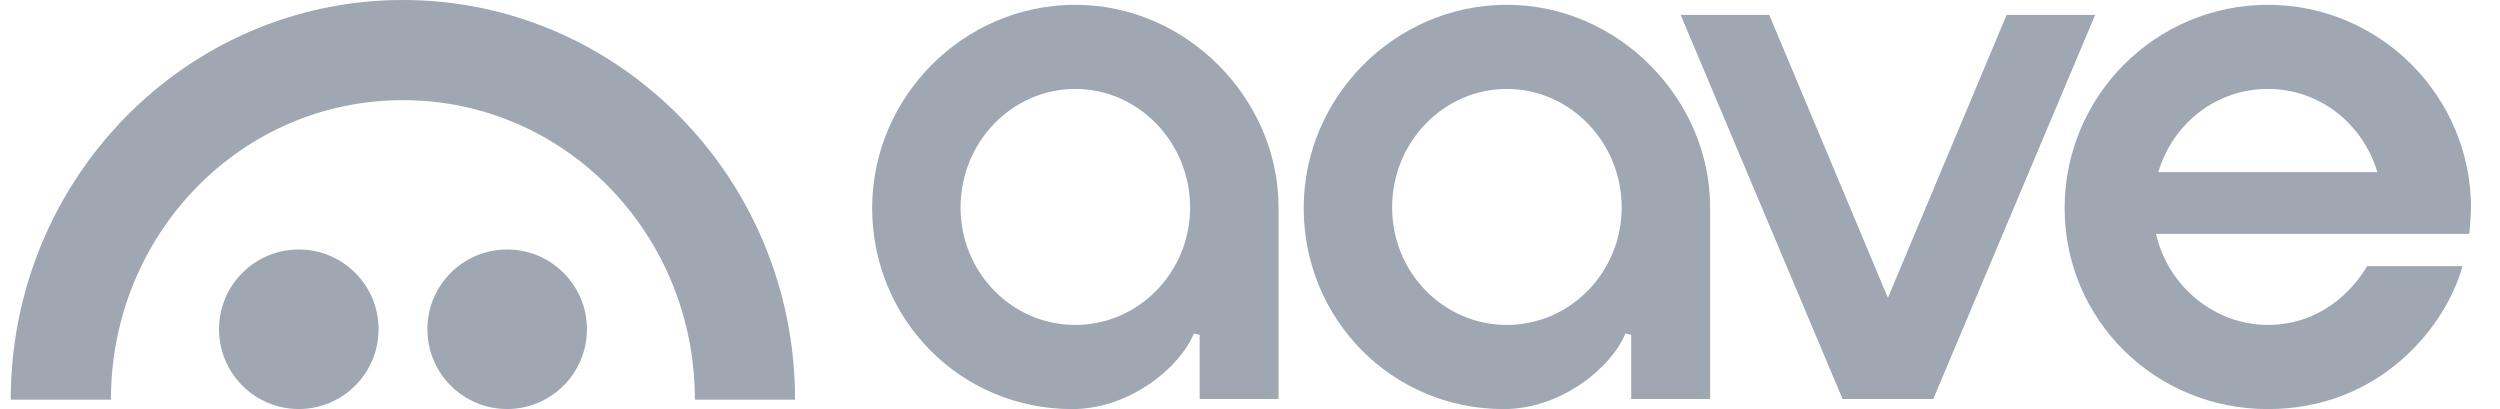
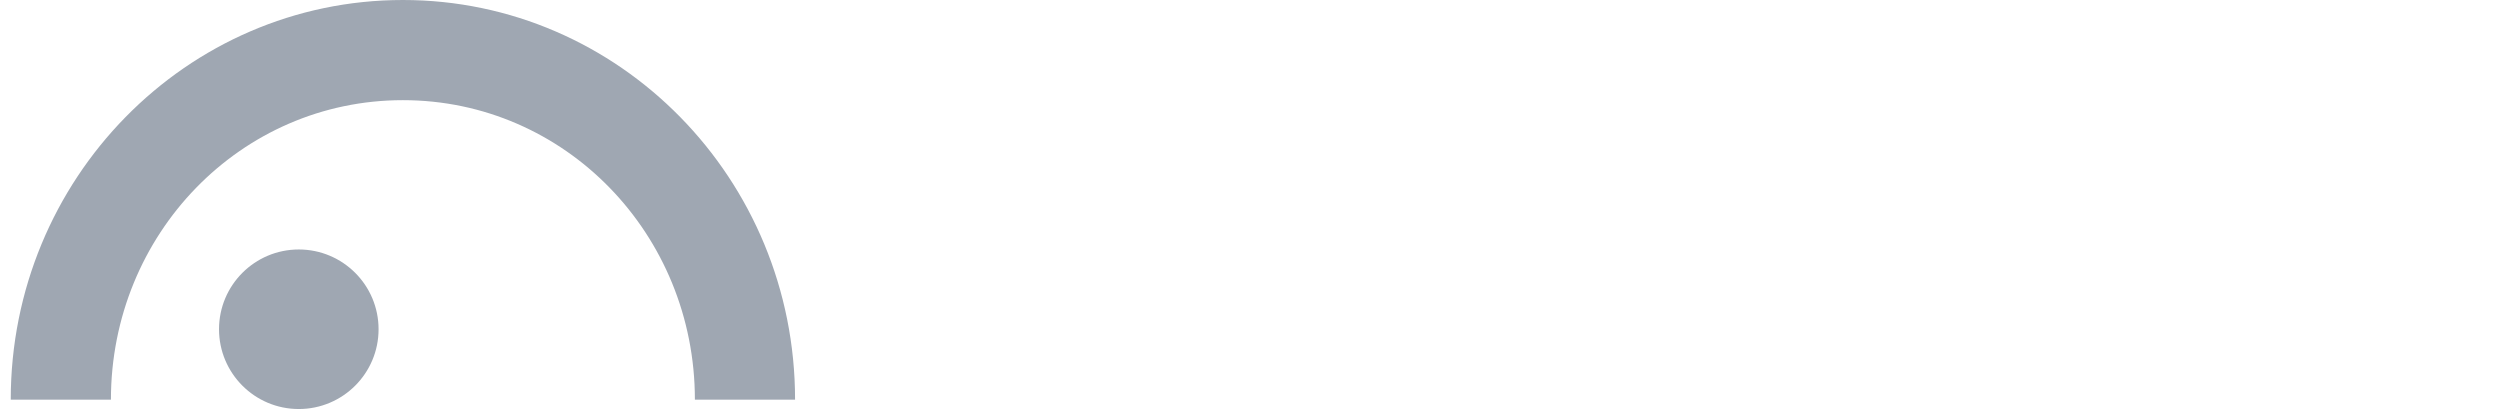
<svg xmlns="http://www.w3.org/2000/svg" width="110" height="18" viewBox="0 0 110 18" fill="none">
  <g clip-path="url(#clip0_2149_20166)">
    <path d="M13.147 17.997C15.085 17.997 16.657 16.425 16.657 14.487C16.657 12.548 15.085 10.977 13.147 10.977C11.208 10.977 9.637 12.548 9.637 14.487C9.637 16.425 11.208 17.997 13.147 17.997Z" fill="#9FA7B2" />
-     <path d="M22.315 17.997C24.253 17.997 25.825 16.425 25.825 14.487C25.825 12.548 24.253 10.977 22.315 10.977C20.376 10.977 18.805 12.548 18.805 14.487C18.805 16.425 20.376 17.997 22.315 17.997Z" fill="#9FA7B2" />
    <path d="M17.728 0C8.197 0 0.47 7.874 0.473 17.584H4.881C4.881 10.307 10.587 4.407 17.728 4.407C24.869 4.407 30.575 10.307 30.575 17.584H34.983C34.985 7.874 27.258 0 17.728 0Z" fill="#9FA7B2" />
-     <path d="M99.781 14.296C97.46 14.296 95.397 12.614 94.865 10.291H108.65C108.65 10.291 108.724 9.45 108.724 9.152C108.724 4.222 104.714 0.211 99.784 0.211C94.855 0.211 90.844 4.222 90.844 9.152C90.844 14.082 94.832 18 99.784 18C104.736 18 107.627 14.352 108.349 11.711H104.147C104.147 11.711 102.811 14.296 99.781 14.296ZM99.784 3.913C102.01 3.913 103.943 5.383 104.605 7.575H94.963C95.623 5.383 97.556 3.913 99.784 3.913Z" fill="#9FA7B2" />
-     <path d="M47.172 18C42.242 18 38.375 14.031 38.375 9.152C38.375 4.273 42.386 0.211 47.315 0.211C52.245 0.211 56.255 4.38 56.255 9.105C56.255 11.118 56.255 17.557 56.255 17.557H52.785V14.736L52.532 14.67C51.921 16.168 49.707 18 47.172 18ZM47.315 3.913C44.531 3.913 42.265 6.251 42.265 9.125C42.265 11.998 44.53 14.297 47.315 14.297C50.1 14.297 52.365 11.977 52.365 9.125C52.365 6.272 50.1 3.913 47.315 3.913Z" fill="#9FA7B2" />
-     <path d="M66.16 18C61.23 18 57.363 14.031 57.363 9.152C57.363 4.273 61.374 0.211 66.303 0.211C71.233 0.211 75.244 4.38 75.244 9.105C75.244 11.118 75.244 17.557 75.244 17.557H71.773V14.736L71.52 14.67C70.909 16.168 68.695 18 66.16 18ZM66.303 3.913C63.519 3.913 61.253 6.251 61.253 9.125C61.253 11.998 63.519 14.297 66.303 14.297C69.088 14.297 71.354 11.977 71.354 9.125C71.354 6.272 69.088 3.913 66.303 3.913Z" fill="#9FA7B2" />
-     <path d="M81.073 17.555L73.949 0.656H77.847L83.068 13.105L88.291 0.656H92.187L85.064 17.555H81.073Z" fill="#9FA7B2" />
  </g>
  <defs>
    <clipPath id="clip0_2149_20166">
      <rect width="109.125" height="18" fill="white" transform="translate(0.473)" />
    </clipPath>
  </defs>
</svg>